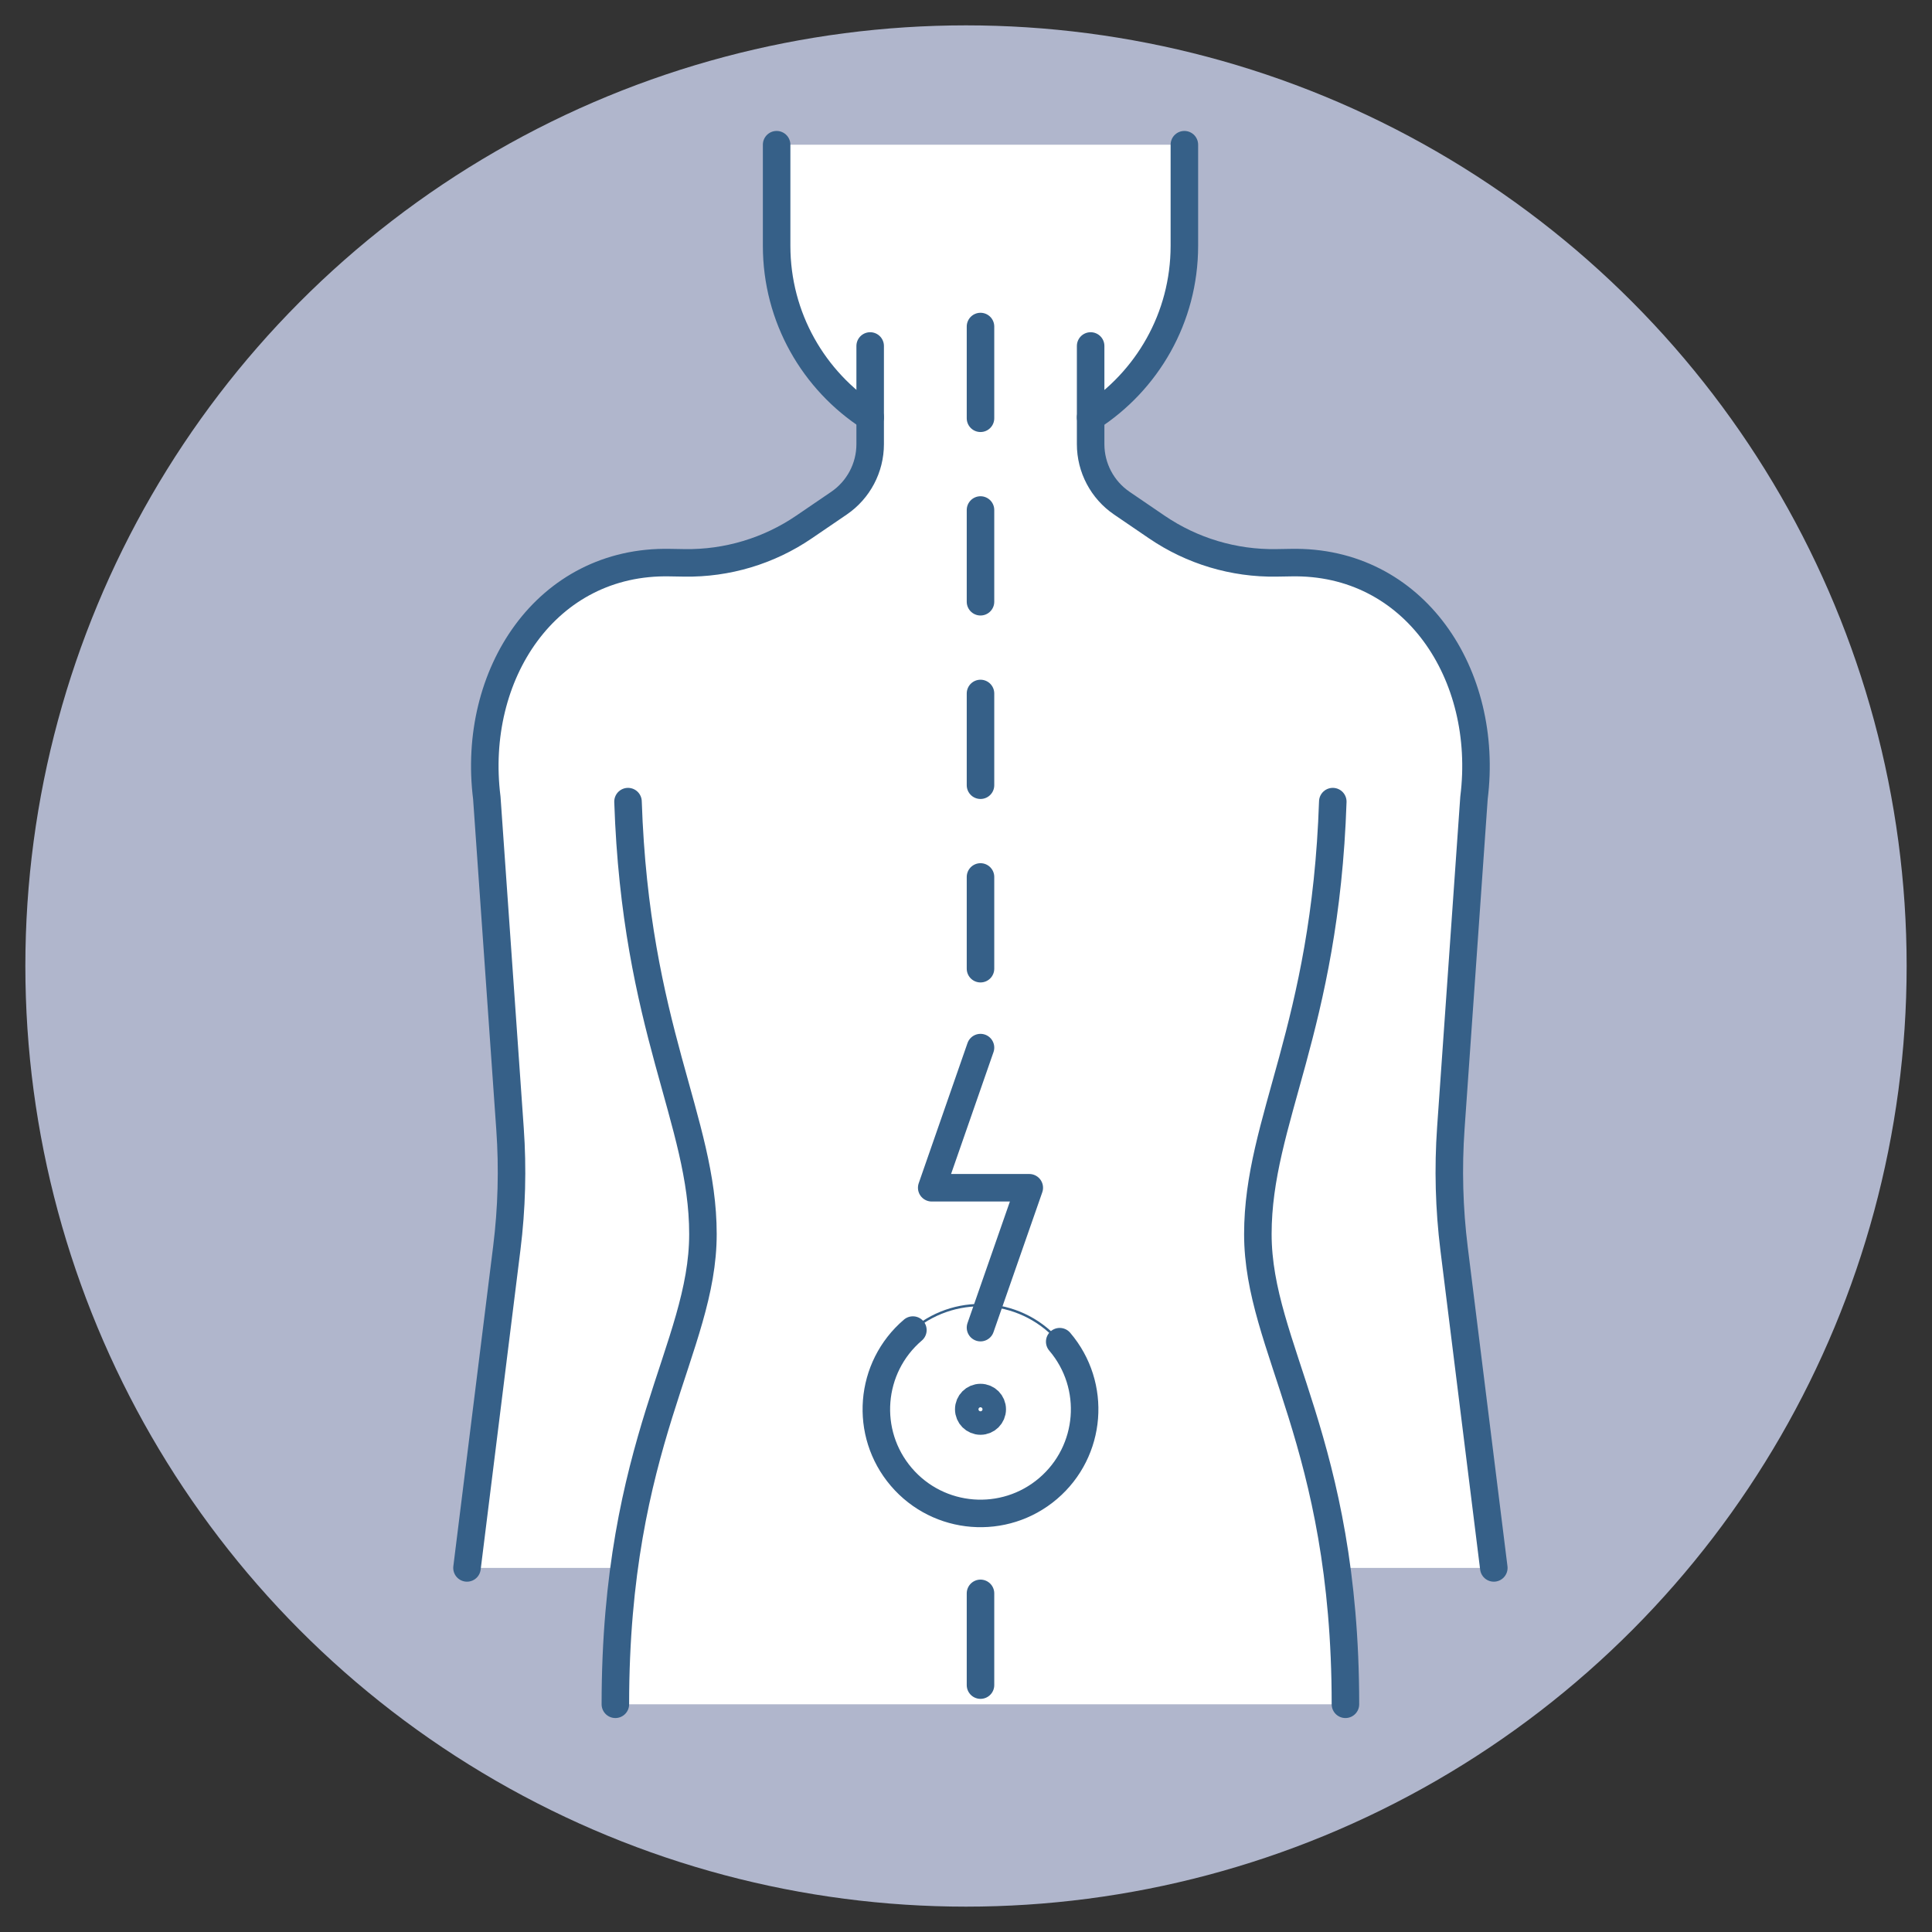
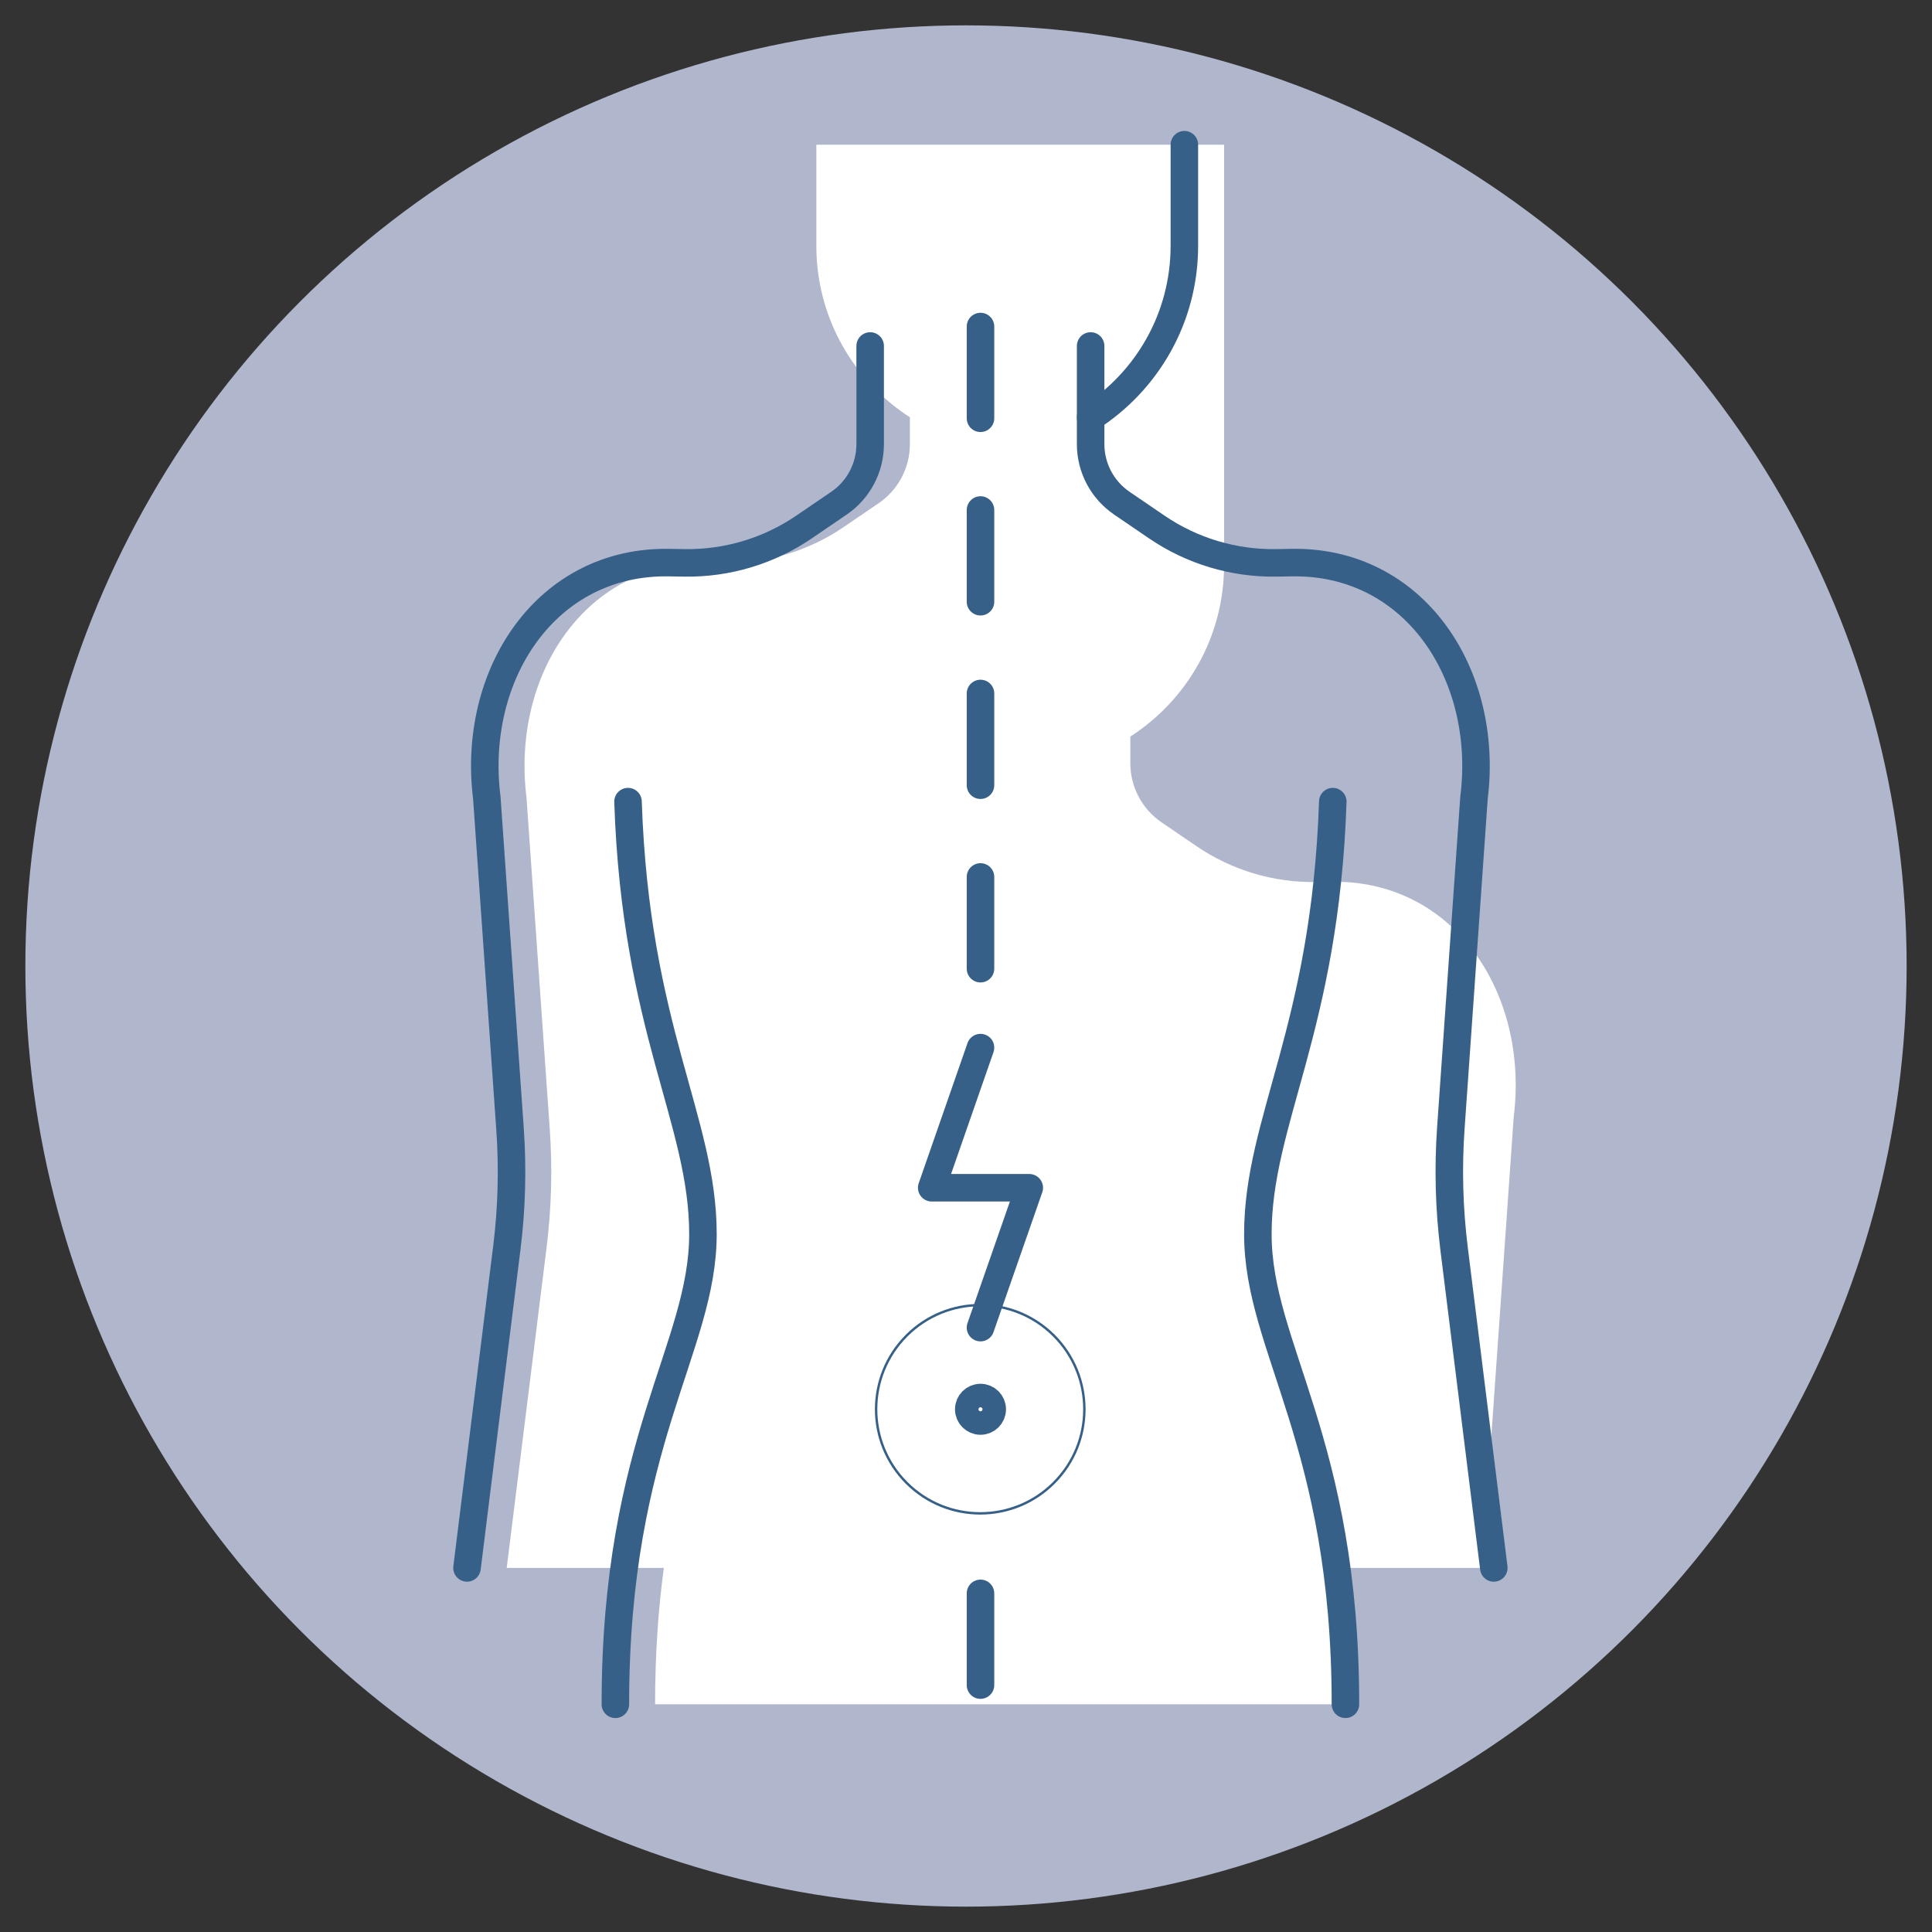
<svg xmlns="http://www.w3.org/2000/svg" x="0px" y="0px" viewBox="0 0 800 800" xml:space="preserve">
  <rect x="0" y="0" width="800" height="800" fill="#333333" stroke="none" />
  <g id="Postop" />
  <g id="OP" />
  <g id="Präop" />
  <g id="Anatomie" />
  <g id="Phsio" />
  <g id="Diagnostik" />
  <g id="Schmerz">
    <circle fill="#B0B6CC" cx="400" cy="400" r="389.5" />
    <g>
      <g>
        <g>
-           <path fill="#FFFFFF" stroke="#366088" stroke-width="0" stroke-miterlimit="10" d="M557.116,705.706     c0-21.316-1.389-39.941-3.624-56.465l65.06,0.002l-16.446-132.156c-2.063-16.579-2.514-33.319-1.345-49.985l9.588-136.738     c6.392-50.902-24.575-98.495-75.865-97.392l-5.963,0.097c-17.638,0.285-34.931-4.896-49.506-14.834l-14.492-9.88     c-8.08-5.509-12.915-14.657-12.915-24.436v-40.657l0.002,29.568c23.347-15.018,38.812-41.229,38.812-71.052V59.92h-168.84     v41.857c0,29.789,15.43,55.975,38.733,71.001l0.002-29.517v40.657c0,9.78-4.835,18.927-12.915,24.436l-14.492,9.88     c-14.575,9.937-31.868,15.119-49.506,14.834l-5.963-0.097c-51.29-1.103-82.258,46.49-75.865,97.392l9.616,137.135     c1.15,16.401,0.707,32.876-1.324,49.191l-16.495,132.552l65.06-0.001c-2.234,16.524-3.623,35.148-3.623,56.464H557.116z" />
+           <path fill="#FFFFFF" stroke="#366088" stroke-width="0" stroke-miterlimit="10" d="M557.116,705.706     c0-21.316-1.389-39.941-3.624-56.465l65.06,0.002c-2.063-16.579-2.514-33.319-1.345-49.985l9.588-136.738     c6.392-50.902-24.575-98.495-75.865-97.392l-5.963,0.097c-17.638,0.285-34.931-4.896-49.506-14.834l-14.492-9.88     c-8.08-5.509-12.915-14.657-12.915-24.436v-40.657l0.002,29.568c23.347-15.018,38.812-41.229,38.812-71.052V59.92h-168.84     v41.857c0,29.789,15.43,55.975,38.733,71.001l0.002-29.517v40.657c0,9.78-4.835,18.927-12.915,24.436l-14.492,9.88     c-14.575,9.937-31.868,15.119-49.506,14.834l-5.963-0.097c-51.29-1.103-82.258,46.49-75.865,97.392l9.616,137.135     c1.15,16.401,0.707,32.876-1.324,49.191l-16.495,132.552l65.06-0.001c-2.234,16.524-3.623,35.148-3.623,56.464H557.116z" />
          <g>
            <line fill="none" stroke="#366088" stroke-width="11.396" stroke-linecap="round" stroke-linejoin="round" stroke-miterlimit="10" stroke-dasharray="37.986,37.986" x1="406.002" y1="659.778" x2="406.002" y2="705.706" />
            <line fill="none" stroke="#366088" stroke-width="11.396" stroke-linecap="round" stroke-linejoin="round" stroke-miterlimit="10" stroke-dasharray="37.986,37.986" x1="406.002" y1="135.21" x2="406.002" y2="404.212" />
          </g>
          <g>
            <path fill="none" stroke="#366088" stroke-width="11.396" stroke-linecap="round" stroke-linejoin="round" stroke-miterlimit="10" d="      M360.318,143.261v40.657c0,9.78-4.835,18.927-12.915,24.436l-14.492,9.88c-14.575,9.937-31.868,15.119-49.506,14.834      l-5.963-0.097c-51.29-1.103-82.258,46.49-75.865,97.392l9.616,137.135c1.15,16.401,0.707,32.876-1.324,49.191l-16.495,132.552" />
            <path fill="none" stroke="#366088" stroke-width="11.396" stroke-linecap="round" stroke-linejoin="round" stroke-miterlimit="10" d="      M260.046,331.935c3.142,94.25,31.026,131.95,31.026,179.075s-36.263,85.785-36.263,194.696" />
            <path fill="none" stroke="#366088" stroke-width="11.396" stroke-linecap="round" stroke-linejoin="round" stroke-miterlimit="10" d="      M451.609,143.261v40.657c0,9.78,4.835,18.927,12.915,24.436l14.492,9.88c14.575,9.937,31.868,15.119,49.506,14.834l5.963-0.097      c51.29-1.103,82.258,46.49,75.865,97.392l-9.588,136.738c-1.169,16.666-0.718,33.406,1.345,49.985l16.446,132.156" />
            <path fill="none" stroke="#366088" stroke-width="11.396" stroke-linecap="round" stroke-linejoin="round" stroke-miterlimit="10" d="      M551.88,331.935c-3.142,94.25-31.026,131.95-31.026,179.075s36.263,85.785,36.263,194.696" />
            <path fill="none" stroke="#366088" stroke-width="11.396" stroke-linecap="round" stroke-linejoin="round" stroke-miterlimit="10" d="      M490.423,59.92v41.857c0,29.823-15.465,56.034-38.812,71.052" />
-             <path fill="none" stroke="#366088" stroke-width="11.396" stroke-linecap="round" stroke-linejoin="round" stroke-miterlimit="10" d="      M360.316,172.779c-23.304-15.026-38.733-41.212-38.733-71.001V59.92" />
          </g>
          <ellipse transform="matrix(0.707 -0.707 0.707 0.707 -293.722 458.007)" fill="#FFFFFF" stroke="#366088" stroke-miterlimit="10" cx="406.003" cy="583.558" rx="43.125" ry="43.125" />
          <g>
            <g>
              <path fill="none" stroke="#366088" stroke-width="11.396" stroke-linecap="round" stroke-linejoin="round" stroke-miterlimit="10" d="       M410.866,583.558c0,2.686-2.177,4.863-4.863,4.863c-2.686,0-4.863-2.177-4.863-4.863s2.177-4.863,4.863-4.863       C408.688,578.694,410.866,580.872,410.866,583.558z" />
-               <path fill="none" stroke="#366088" stroke-width="11.396" stroke-linecap="round" stroke-linejoin="round" stroke-miterlimit="10" d="       M438.805,555.563c15.461,18.116,13.308,45.336-4.808,60.797c-18.116,15.461-45.336,13.308-60.797-4.808       c-15.461-18.116-13.308-45.336,4.808-60.797" />
            </g>
            <polyline fill="none" stroke="#366088" stroke-width="11.396" stroke-linecap="round" stroke-linejoin="round" stroke-miterlimit="10" points="      406.002,433.793 385.803,491.824 426.202,491.824 406.002,549.742      " />
          </g>
        </g>
      </g>
    </g>
  </g>
  <g id="infiltration" />
  <g id="Notfall" />
</svg>